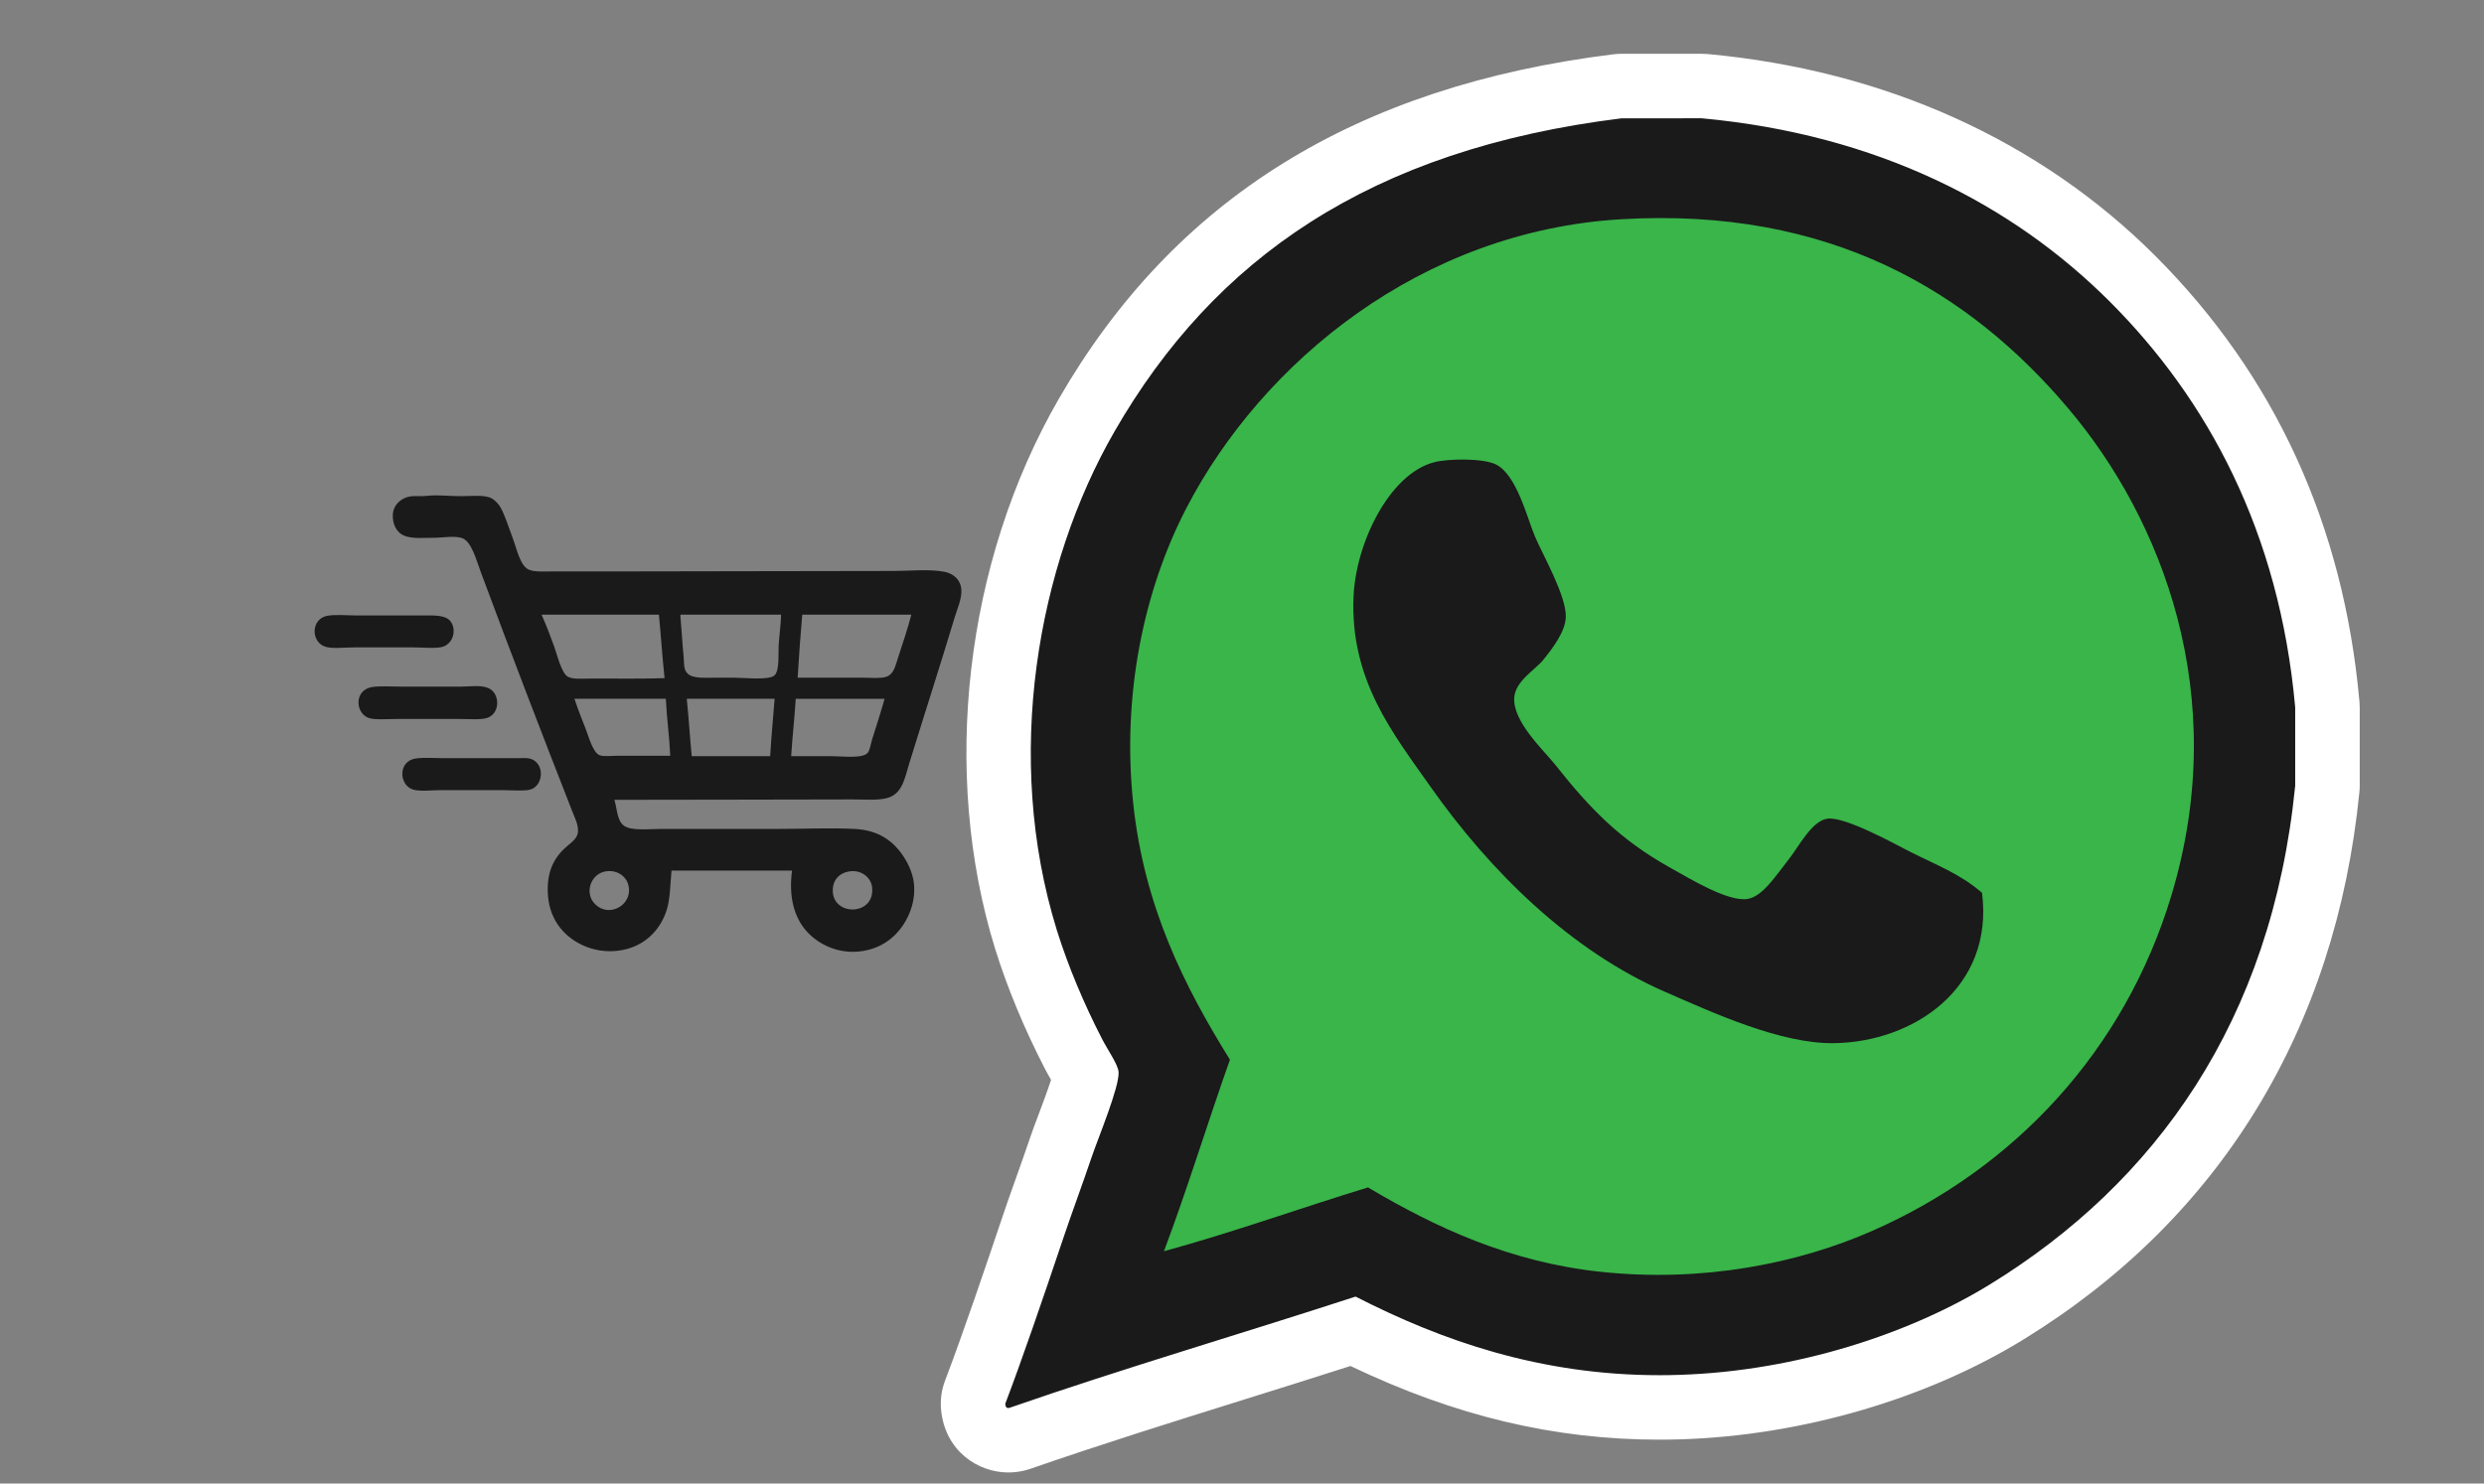
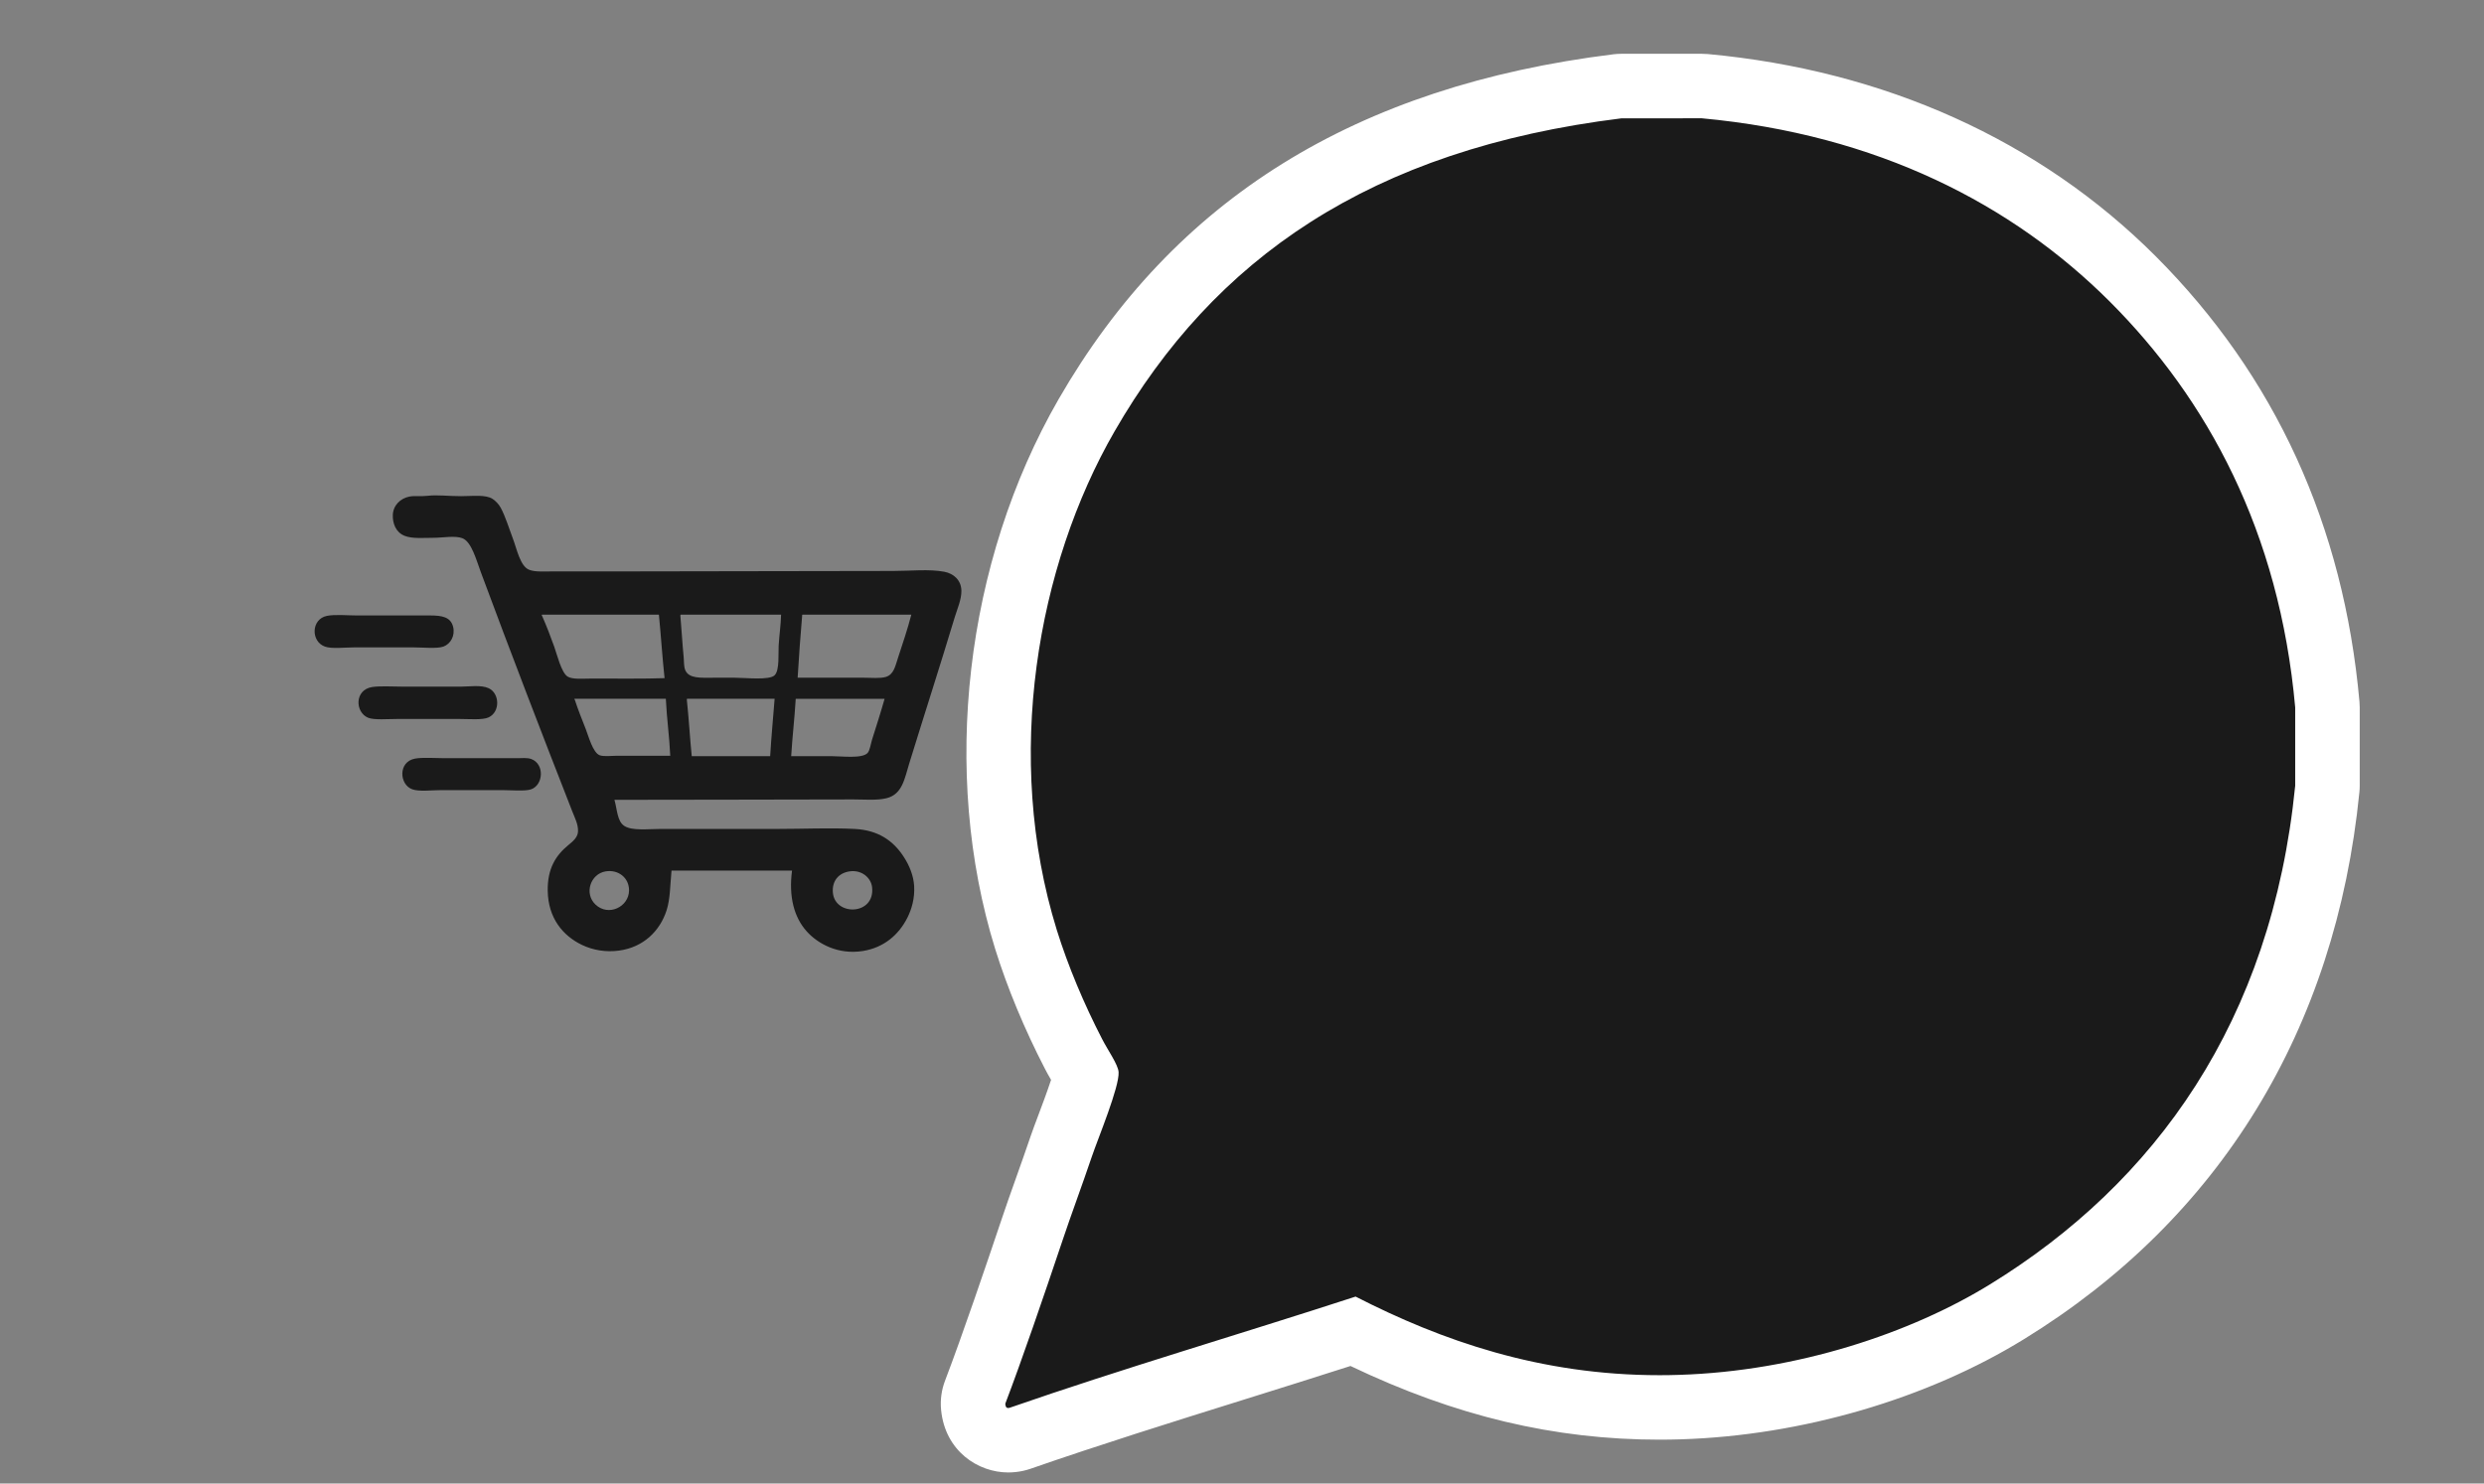
<svg xmlns="http://www.w3.org/2000/svg" id="Capa_1" x="0px" y="0px" width="115.5px" height="69px" viewBox="0 0 115.5 69" xml:space="preserve">
  <rect x="0" y="0" width="115.5" height="69" fill="#808080" stroke="none" />
  <g>
    <g>
      <path fill-rule="evenodd" clip-rule="evenodd" fill="#1A1A1A" d="M46.88,66.986c-0.71,0-1.522-0.485-1.628-1.551   c-0.023-0.231,0.008-0.466,0.091-0.683c0.827-2.17,1.917-5.382,2.665-7.609c0.192-0.575,0.412-1.194,0.646-1.847   c0.225-0.632,0.461-1.297,0.695-1.988c0.075-0.221,0.194-0.539,0.332-0.905c0.215-0.57,0.688-1.826,0.808-2.373   c-0.067-0.129-0.17-0.303-0.239-0.421c-0.121-0.206-0.241-0.412-0.337-0.599c-0.905-1.754-1.669-3.593-2.205-5.313   c-2.423-7.821-1.344-17.163,2.815-24.382c5.115-8.876,13.19-13.881,24.687-15.303c0.061-0.007,0.122-0.011,0.184-0.011h3.737   c0.046,0,0.092,0.002,0.138,0.006c7.879,0.729,14.758,3.827,19.894,8.959c5.308,5.311,8.354,11.973,9.054,19.802   c0.004,0.044,0.006,0.089,0.006,0.134v3.642c0,0.05-0.003,0.1-0.008,0.148c-1.066,10.711-6.074,18.89-14.883,24.312   c-4.305,2.653-9.849,4.271-15.208,4.439c-0.321,0.011-0.64,0.016-0.955,0.016c-4.839,0-9.385-1.127-14.259-3.539   c-1.848,0.598-3.71,1.181-5.573,1.763c-3.279,1.026-6.669,2.087-9.907,3.212c-0.061,0.021-0.122,0.038-0.185,0.051   C47.142,66.969,46.983,66.986,46.88,66.986z" />
      <path fill="#FFFFFF" d="M79.13,5.502c8.173,0.756,14.447,4.006,18.971,8.527c4.52,4.522,7.887,10.678,8.62,18.875   c0,1.213,0,2.426,0,3.642c-1.093,10.972-6.51,18.464-14.177,23.183c-3.685,2.271-8.966,4.045-14.469,4.218   c-0.306,0.01-0.608,0.015-0.908,0.015c-5.545,0-10.132-1.605-14.135-3.656c-5.346,1.741-10.833,3.346-16.097,5.175   c-0.021,0.004-0.039,0.007-0.056,0.007c-0.111,0-0.126-0.096-0.136-0.199c0.772-2.025,1.775-4.955,2.686-7.666   c0.379-1.133,0.864-2.428,1.34-3.831c0.288-0.851,1.287-3.245,1.243-3.928c-0.021-0.345-0.502-1.021-0.765-1.534   c-0.844-1.634-1.586-3.397-2.109-5.076c-2.489-8.036-0.91-16.95,2.684-23.187c4.627-8.028,11.863-13.116,23.57-14.563   C76.637,5.502,77.882,5.502,79.13,5.502 M79.13,2.502h-3.737c-0.123,0-0.246,0.008-0.368,0.022   C63.029,4.007,54.59,9.255,49.223,18.567c-4.36,7.569-5.491,17.368-2.949,25.573c0.563,1.807,1.361,3.729,2.31,5.565   c0.08,0.158,0.182,0.337,0.288,0.521c-0.178,0.543-0.452,1.271-0.594,1.649c-0.146,0.385-0.271,0.721-0.35,0.953   c-0.231,0.683-0.466,1.341-0.688,1.966c-0.235,0.662-0.459,1.29-0.654,1.876c-0.743,2.211-1.826,5.404-2.644,7.548   c-0.166,0.435-0.229,0.902-0.183,1.365c0.188,1.905,1.713,2.903,3.121,2.903c0.223,0,0.449-0.024,0.671-0.07   c0.125-0.026,0.249-0.061,0.369-0.103c3.216-1.118,6.595-2.175,9.862-3.197c1.646-0.515,3.337-1.044,5.012-1.582   c4.881,2.334,9.479,3.427,14.373,3.427c0.331,0,0.665-0.006,1.002-0.016c5.613-0.177,11.427-1.876,15.949-4.663   c9.097-5.599,14.488-14.396,15.588-25.439c0.01-0.099,0.015-0.197,0.015-0.297v-3.642c0-0.089-0.004-0.178-0.012-0.267   c-0.732-8.189-3.925-15.163-9.486-20.729c-5.388-5.384-12.585-8.632-20.816-9.394C79.314,2.506,79.222,2.502,79.13,2.502   L79.13,2.502z" />
    </g>
-     <path fill-rule="evenodd" clip-rule="evenodd" fill="#39B54A" d="M63.607,55.228c-3.18,0.974-6.229,2.075-9.486,2.969  c1.091-2.902,2.023-5.959,3.068-8.909c-2.094-3.377-3.998-7.101-4.503-11.976c-0.516-4.961,0.481-9.84,2.49-13.702  c3.526-6.779,10.915-12.868,20.216-13.413c9.69-0.569,16.185,3.36,20.79,8.815c4.313,5.104,7.585,13.306,4.791,22.609  c-2.185,7.274-7.334,12.727-13.891,15.617c-3.474,1.533-7.904,2.42-12.649,1.916C70.208,58.708,66.739,57.083,63.607,55.228z   M88.805,39.612c-0.675-0.343-3.007-1.641-3.83-1.535c-0.733,0.095-1.334,1.305-1.822,1.917c-0.58,0.731-1.202,1.721-1.914,1.82  c-0.909,0.125-2.623-0.923-3.546-1.438c-2.38-1.324-3.761-2.767-5.365-4.791c-0.562-0.707-2.016-2.038-1.917-3.163  c0.067-0.759,0.987-1.283,1.341-1.723c0.421-0.523,1.041-1.316,1.054-2.012c0.024-0.984-1.081-2.896-1.435-3.737  c-0.355-0.832-0.848-2.887-1.824-3.353c-0.605-0.29-2.216-0.27-2.871-0.096c-2.066,0.546-3.625,3.731-3.738,6.227  c-0.177,3.911,1.858,6.411,3.543,8.816c2.812,4,6.534,7.659,10.925,9.581c2.319,1.014,5.397,2.422,7.855,2.394  c3.695-0.042,7.461-2.552,6.899-6.993C91.146,40.651,90.129,40.275,88.805,39.612z" />
  </g>
  <g>
    <path fill-rule="evenodd" clip-rule="evenodd" fill="#1A1A1A" d="M28.57,37.201c0.132,0.461,0.126,1.01,0.47,1.221  c0.369,0.227,1.096,0.133,1.675,0.133c1.819,0,3.624,0,5.415,0c1.239,0,2.453-0.059,3.611,0c1.112,0.055,1.814,0.566,2.293,1.316  c0.255,0.396,0.441,0.855,0.472,1.335c0.033,0.575-0.113,1.078-0.319,1.487c-0.4,0.786-1.087,1.384-2.07,1.54  c-1.142,0.182-2.09-0.334-2.613-0.92c-0.579-0.65-0.838-1.603-0.676-2.821c-1.869,0-3.737,0-5.604,0  c-0.066,0.725-0.062,1.321-0.227,1.843c-0.312,0.977-1.091,1.73-2.219,1.879c-0.601,0.082-1.199-0.018-1.713-0.262  c-0.897-0.43-1.578-1.253-1.597-2.521c-0.017-1.041,0.382-1.65,0.958-2.124c0.199-0.163,0.442-0.354,0.451-0.64  c0.012-0.32-0.143-0.614-0.264-0.921c-1.435-3.665-2.843-7.333-4.248-11.114c-0.216-0.58-0.436-1.433-0.865-1.599  c-0.339-0.131-0.917-0.019-1.354-0.019c-0.444,0-0.972,0.052-1.335-0.093c-0.403-0.162-0.557-0.571-0.546-0.96  c0.011-0.451,0.349-0.783,0.772-0.865c0.246-0.047,0.555,0,0.862-0.037c0.417-0.051,0.969,0.018,1.543,0.018  c0.526,0,1.148-0.084,1.467,0.131c0.15,0.104,0.282,0.241,0.377,0.414c0.206,0.38,0.375,0.929,0.563,1.43  c0.185,0.486,0.336,1.28,0.753,1.448c0.285,0.114,0.751,0.076,1.147,0.076c1.188,0,2.518,0,3.667,0c4.07,0,7.954-0.02,12.09-0.02  c0.847,0,1.708-0.097,2.408,0.038c0.412,0.08,0.782,0.374,0.789,0.884c0.006,0.402-0.197,0.863-0.302,1.204  c-0.689,2.285-1.406,4.501-2.123,6.826c-0.218,0.702-0.316,1.433-1.055,1.617c-0.448,0.111-1.021,0.057-1.541,0.057  C35.91,37.183,32.336,37.204,28.57,37.201z M25.205,28.589c-0.029,0.004-0.014,0.04,0,0.056c0.203,0.457,0.375,0.904,0.564,1.429  c0.131,0.365,0.331,1.207,0.62,1.392c0.231,0.147,0.723,0.094,1.146,0.094c1.104,0,2.382,0.016,3.366-0.018  c-0.104-0.968-0.168-1.976-0.263-2.952C28.828,28.589,27.016,28.589,25.205,28.589z M31.636,28.645  c0.061,0.69,0.089,1.261,0.151,1.9c0.021,0.2,0.003,0.444,0.074,0.619c0.169,0.408,0.722,0.358,1.317,0.358  c0.342,0,0.678,0,0.997,0c0.494,0,1.593,0.128,1.842-0.114c0.238-0.231,0.167-1.025,0.188-1.372  c0.031-0.517,0.101-0.963,0.113-1.447c-1.554,0-3.109,0-4.663,0C31.633,28.592,31.635,28.618,31.636,28.645z M37.297,28.645  c-0.081,0.948-0.15,1.906-0.208,2.877c1.022,0,2.083,0,3.104,0c0.321,0,0.733,0.041,0.997-0.038  c0.373-0.112,0.44-0.511,0.564-0.884c0.213-0.647,0.456-1.371,0.62-2.011c-1.686,0-3.372,0-5.06,0  C37.295,28.592,37.295,28.618,37.297,28.645z M26.71,32.501c-0.002,0.025,0.008,0.04,0.02,0.055  c0.148,0.457,0.321,0.88,0.506,1.354c0.131,0.333,0.334,1.114,0.659,1.222c0.197,0.063,0.546,0.019,0.79,0.019  c0.846,0,1.676,0,2.48,0c-0.035-0.84-0.164-1.753-0.205-2.65C29.543,32.501,28.126,32.501,26.71,32.501z M31.937,32.556  c0.092,0.855,0.14,1.754,0.227,2.613c1.216,0,2.432,0,3.647,0c0.054-0.906,0.138-1.778,0.207-2.668c-1.354,0-2.708,0-4.062,0  C31.934,32.503,31.936,32.529,31.937,32.556z M36.996,32.556c-0.054,0.887-0.154,1.729-0.208,2.613c0.607,0,1.182,0,1.843,0  c0.506,0,1.458,0.129,1.712-0.149c0.105-0.116,0.146-0.427,0.207-0.621c0.203-0.644,0.407-1.278,0.582-1.897  c-1.372,0-2.745,0-4.117,0C36.993,32.503,36.994,32.529,36.996,32.556z M27.688,42.071c0.601,0.572,1.556,0.11,1.561-0.658  c0.003-0.584-0.498-0.982-1.09-0.884C27.455,40.646,27.149,41.558,27.688,42.071z M38.726,41.507  c0.085,1.118,1.973,1.071,1.824-0.243c-0.049-0.435-0.481-0.822-1.054-0.734C39,40.605,38.683,40.968,38.726,41.507z" />
    <path fill-rule="evenodd" clip-rule="evenodd" fill="#1A1A1A" d="M15.202,28.645c0.377-0.076,0.961-0.019,1.391-0.019  c1.156,0,2.159,0,3.402,0c0.564,0,0.958,0.073,1.073,0.526c0.104,0.413-0.116,0.8-0.451,0.921  c-0.294,0.106-0.943,0.038-1.374,0.038c-0.973,0-1.825,0-2.781,0c-0.448,0-1.039,0.076-1.354-0.038  C14.446,29.838,14.464,28.793,15.202,28.645z" />
    <path fill-rule="evenodd" clip-rule="evenodd" fill="#1A1A1A" d="M17.308,31.954c0.372-0.056,0.942-0.018,1.391-0.018  c0.933,0,1.758,0,2.746,0c0.383,0,0.929-0.089,1.279,0.075c0.509,0.238,0.544,1.093,0,1.353c-0.281,0.135-0.921,0.076-1.373,0.076  c-1.024,0-1.797,0-2.859,0c-0.464,0-1.089,0.057-1.372-0.056C16.507,33.138,16.472,32.081,17.308,31.954z" />
    <path fill-rule="evenodd" clip-rule="evenodd" fill="#1A1A1A" d="M19.301,35.283c0.354-0.065,0.948-0.019,1.372-0.019  c1.135,0,2.197,0,3.386,0c0.194,0,0.448-0.031,0.639,0.037c0.632,0.23,0.572,1.205,0,1.41c-0.278,0.1-0.937,0.038-1.372,0.038  c-0.982,0-1.828,0-2.802,0c-0.436,0-1.037,0.079-1.354-0.038C18.563,36.492,18.501,35.429,19.301,35.283z" />
  </g>
</svg>